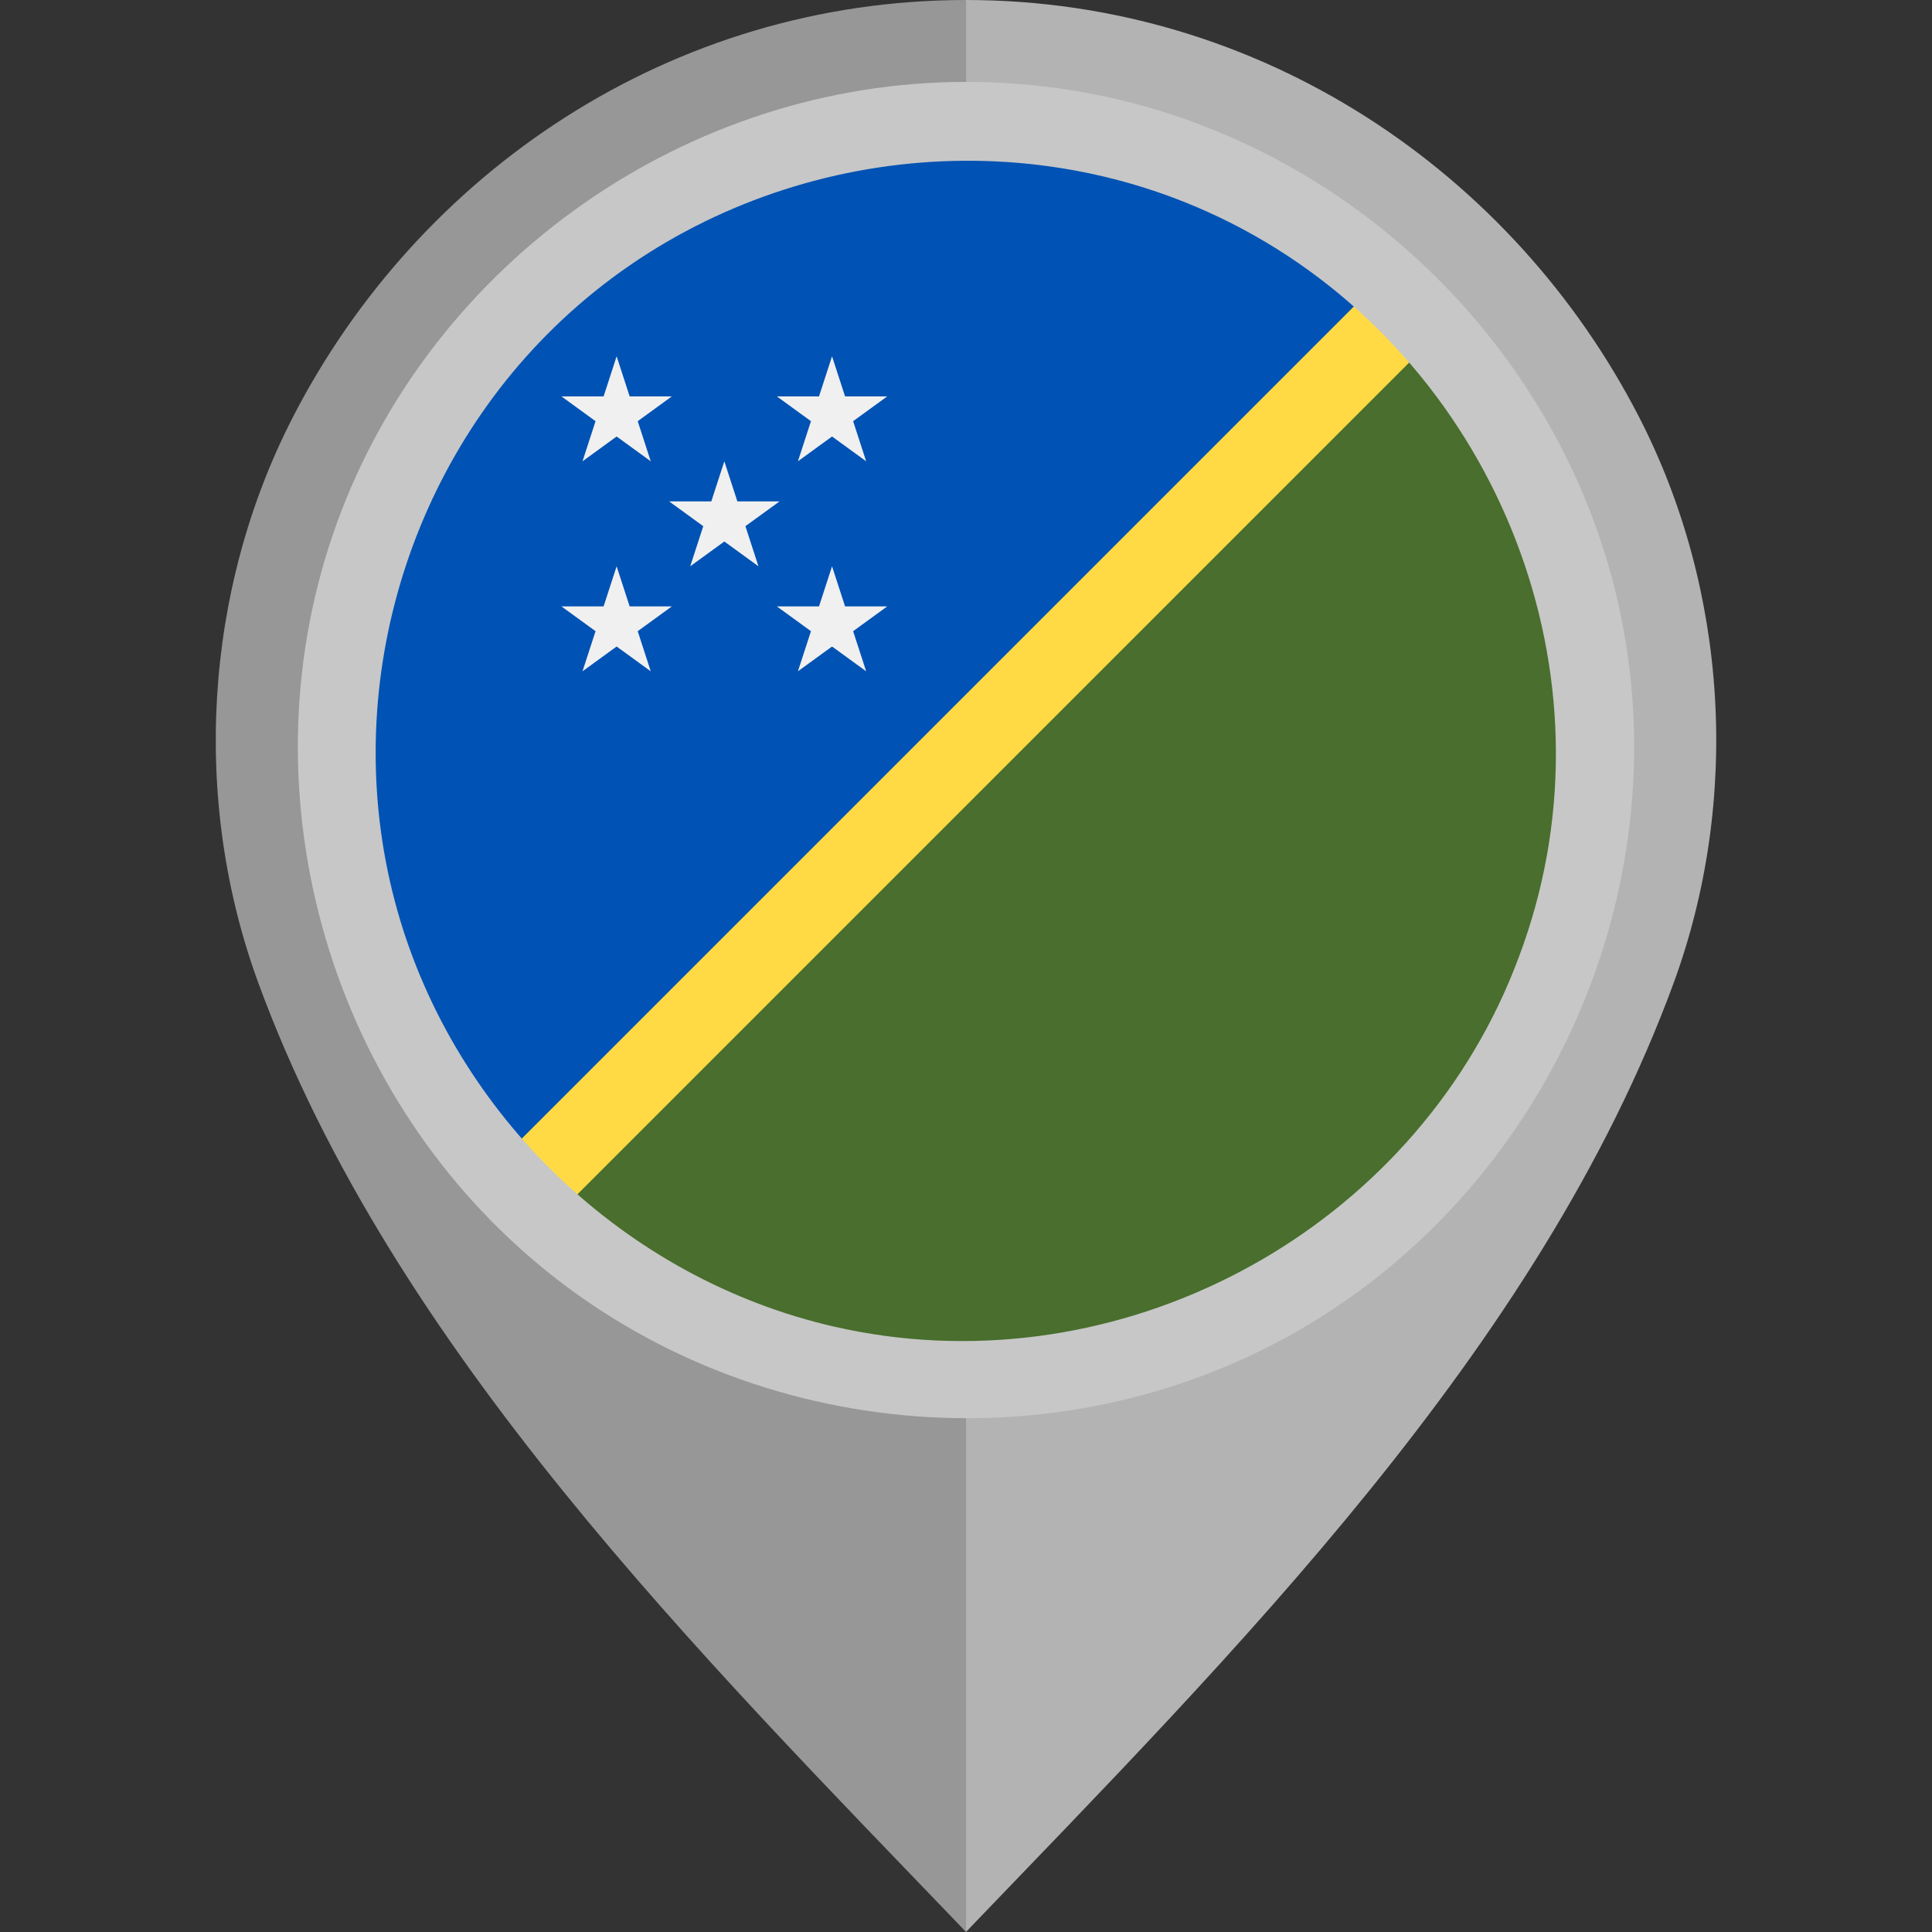
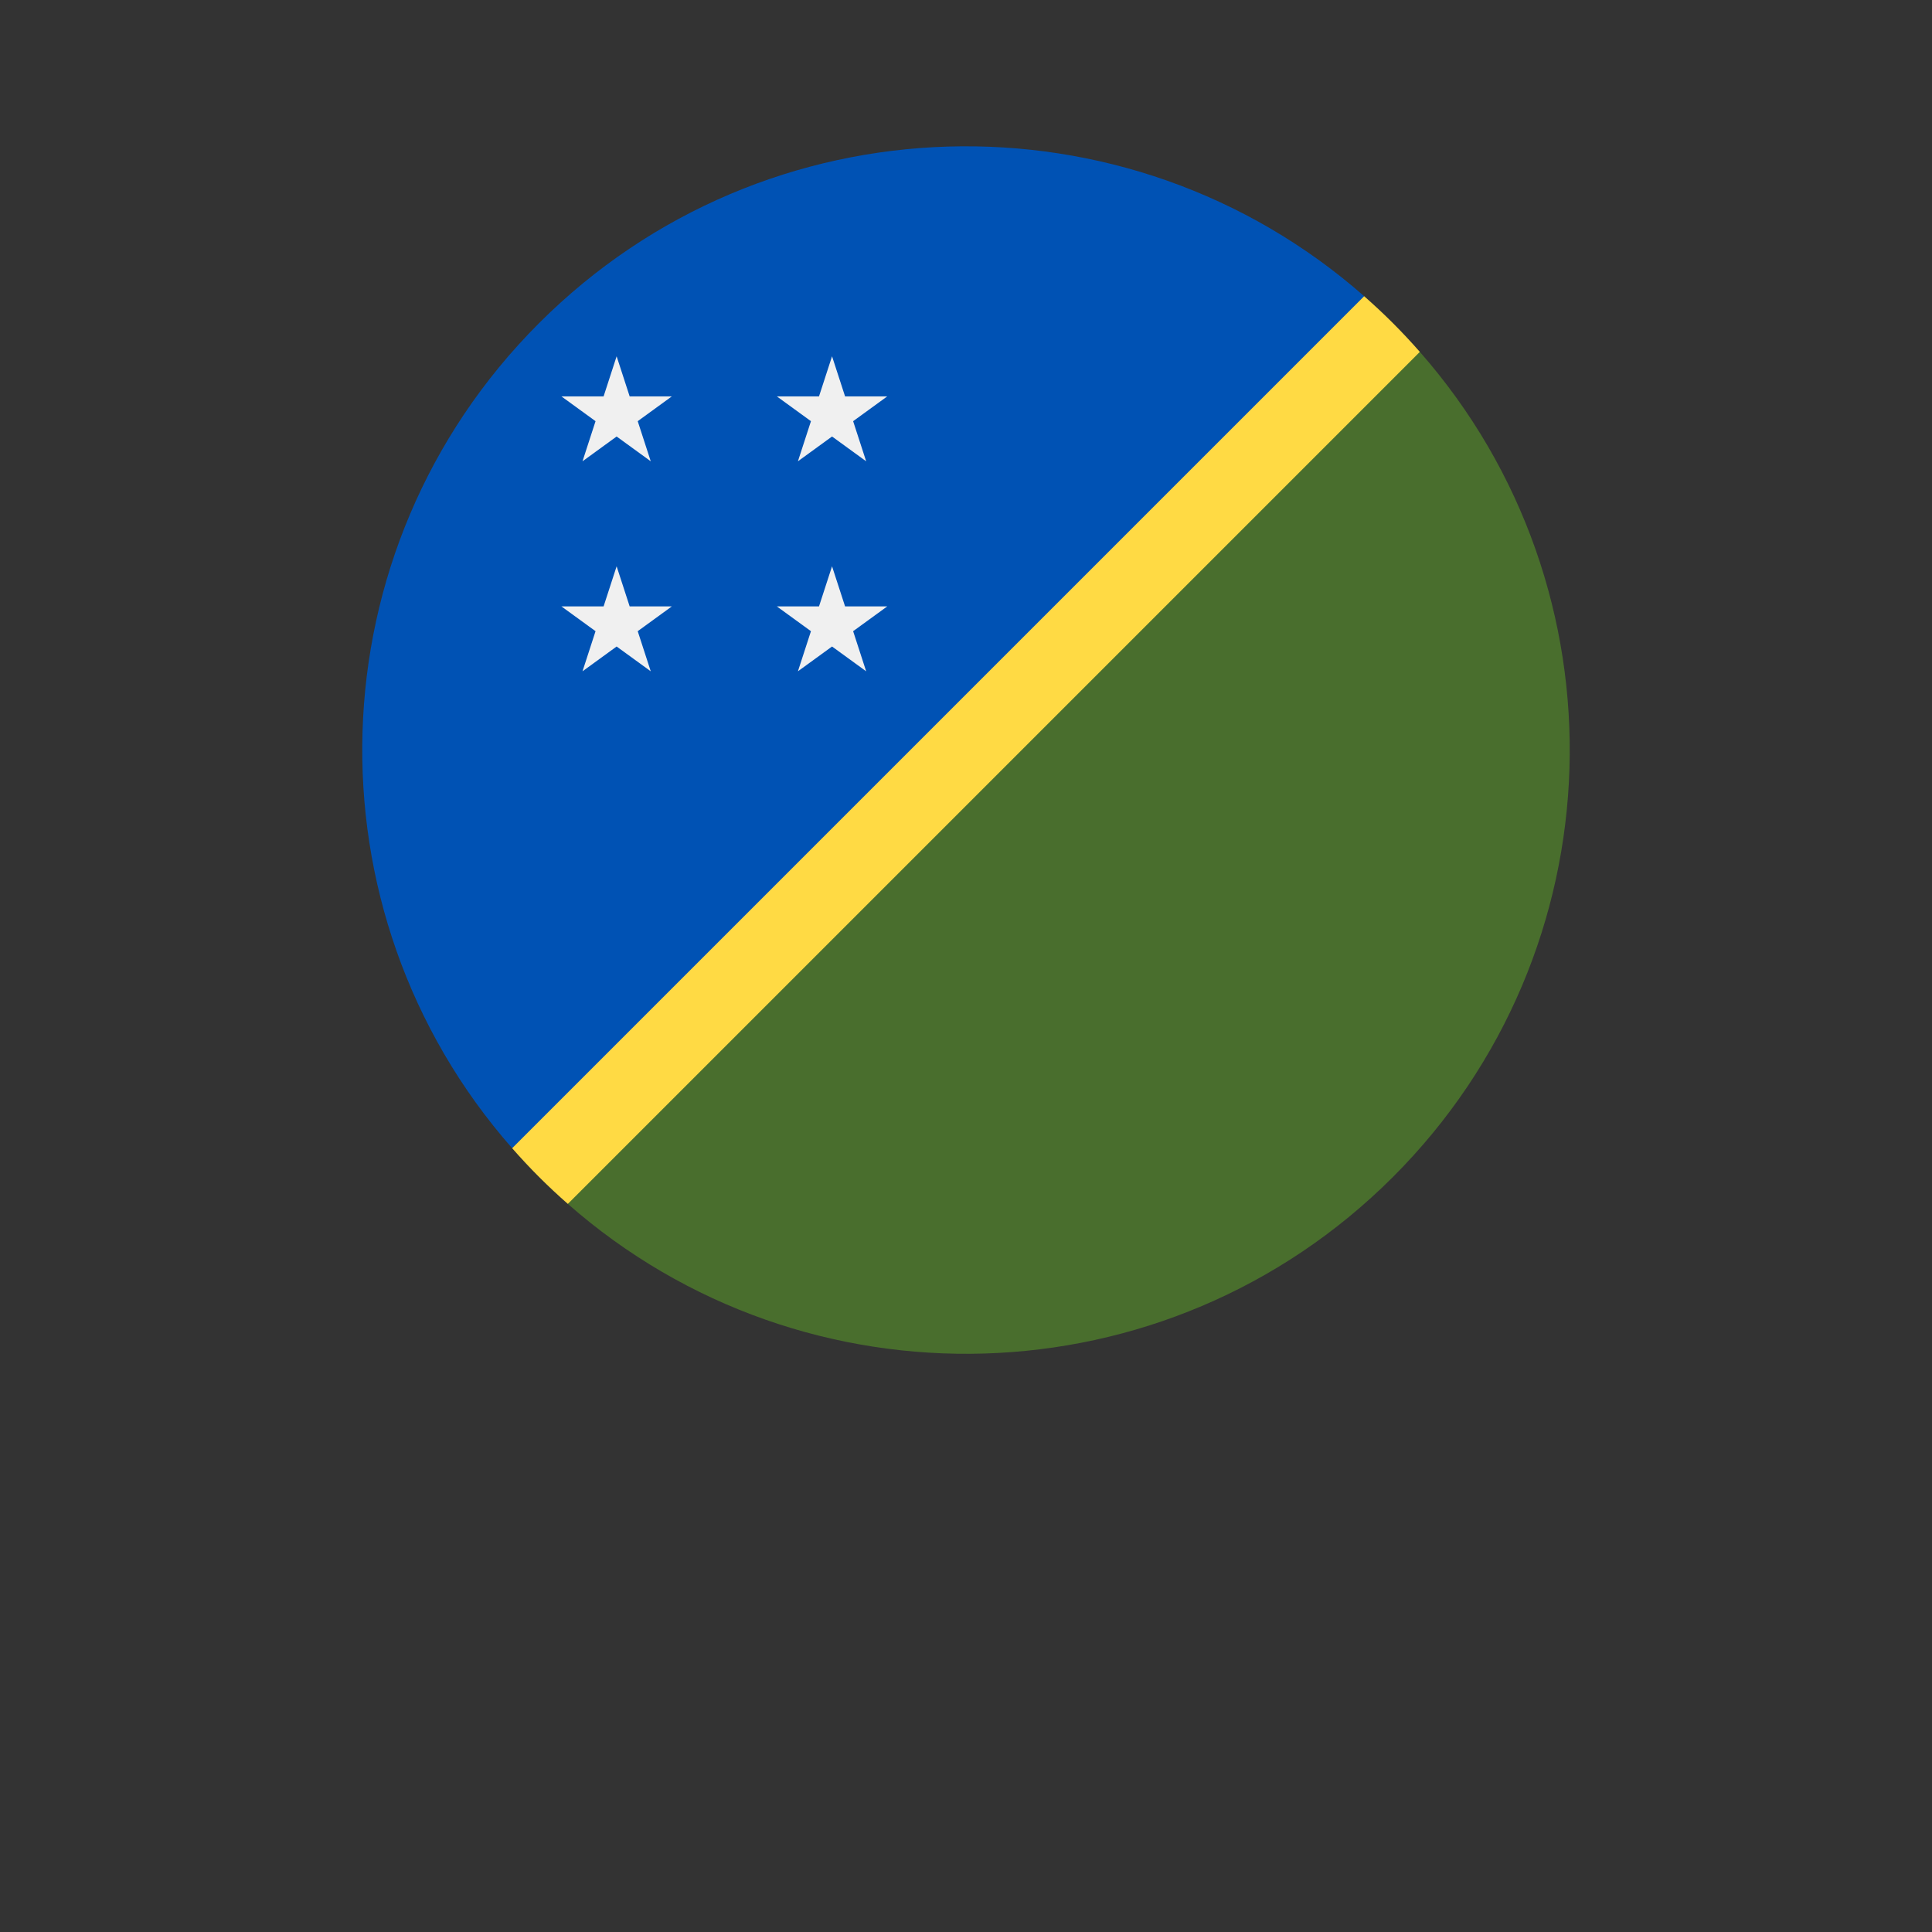
<svg xmlns="http://www.w3.org/2000/svg" height="800px" width="800px" version="1.1" id="Layer_1" viewBox="0 0 512 512" xml:space="preserve">
  <rect x="0" y="0" width="512" height="512" fill="#333333" stroke="none" />
-   <path style="fill:#B3B3B3;" d="M434.439,110.654C401.179,45.876,334.359,0.003,255.98,0v101.329  c55.478,0.004,100.593,43.671,100.595,99.15c0,54.805-45.491,102.048-100.595,102.052V512  c70.646-73.617,151.953-154.542,187.529-251.428C461.298,212.121,457.979,156.5,434.439,110.654z" />
-   <path style="fill:#979797;" d="M68.492,260.572C104.067,357.458,185.374,438.383,256.02,512V302.531  c-55.103-0.004-100.595-47.247-100.595-102.052c0.002-55.478,45.117-99.146,100.595-99.15V0  c-78.379,0.003-145.199,45.876-178.46,110.654C54.021,156.5,50.702,212.121,68.492,260.572z" />
  <path style="fill:#496E2D;" d="M369.141,311.915c60.006-60.007,62.377-155.81,7.132-218.66L256,198.772L150.482,319.047  C213.331,374.29,309.135,371.921,369.141,311.915z" />
  <path style="fill:#0052B4;" d="M142.859,85.631c60.006-60.007,155.81-62.377,218.659-7.134L256,198.774L135.725,304.29  C80.482,241.441,82.852,145.637,142.859,85.631z" />
  <path style="fill:#FFDA44;" d="M361.517,78.497L135.725,304.29c2.283,2.597,4.652,5.143,7.132,7.622  c2.48,2.481,5.028,4.85,7.625,7.134L376.273,93.253c-2.283-2.598-4.653-5.143-7.134-7.625  C366.66,83.15,364.114,80.779,361.517,78.497z" />
  <g>
    <polygon style="fill:#F0F0F0;" points="163.412,94.419 166.867,105.047 178.043,105.047 169.002,111.617 172.455,122.246    163.412,115.677 154.371,122.246 157.825,111.617 148.783,105.047 159.959,105.047  " />
    <polygon style="fill:#F0F0F0;" points="220.5,94.419 223.954,105.047 235.13,105.047 226.087,111.617 229.541,122.246    220.5,115.677 211.458,122.246 214.912,111.617 205.87,105.047 217.045,105.047  " />
    <polygon style="fill:#F0F0F0;" points="163.412,150.074 166.867,160.702 178.043,160.702 169.002,167.271 172.455,177.901    163.412,171.331 154.371,177.901 157.825,167.271 148.783,160.702 159.959,160.702  " />
    <polygon style="fill:#F0F0F0;" points="220.5,150.074 223.954,160.702 235.13,160.702 226.087,167.271 229.541,177.901    220.5,171.331 211.458,177.901 214.912,167.271 205.87,160.702 217.045,160.702  " />
-     <polygon style="fill:#F0F0F0;" points="191.956,122.246 195.41,132.875 206.587,132.875 197.543,139.444 200.998,150.074    191.956,143.504 182.914,150.074 186.369,139.444 177.327,132.875 188.502,132.875  " />
  </g>
-   <path style="fill:#C7C7C7;" d="M255.929,21.707c-73.745,0-141.451,47.552-166.61,116.806  c-25.343,69.773-3.142,149.836,53.974,197.071c57.236,47.338,140.369,53.625,203.978,15.148  c63.626-38.49,97.228-114.681,82.271-187.573C414.889,91.771,355.517,35.121,283.472,23.843  C274.361,22.416,265.141,21.707,255.929,21.707 M398.59,263.184c-30.241,67.009-105.732,104.802-177.479,88.399  c-55.215-12.621-100.384-55.764-115.778-110.195c-15.749-55.658,1.328-116.804,43.417-156.425  c45.534-42.867,114.172-54.571,171.321-28.799c68.228,30.767,105.971,108.144,87.651,180.844  C405.459,245.986,402.37,254.739,398.59,263.184C396.502,267.81,400.132,259.739,398.59,263.184" />
</svg>